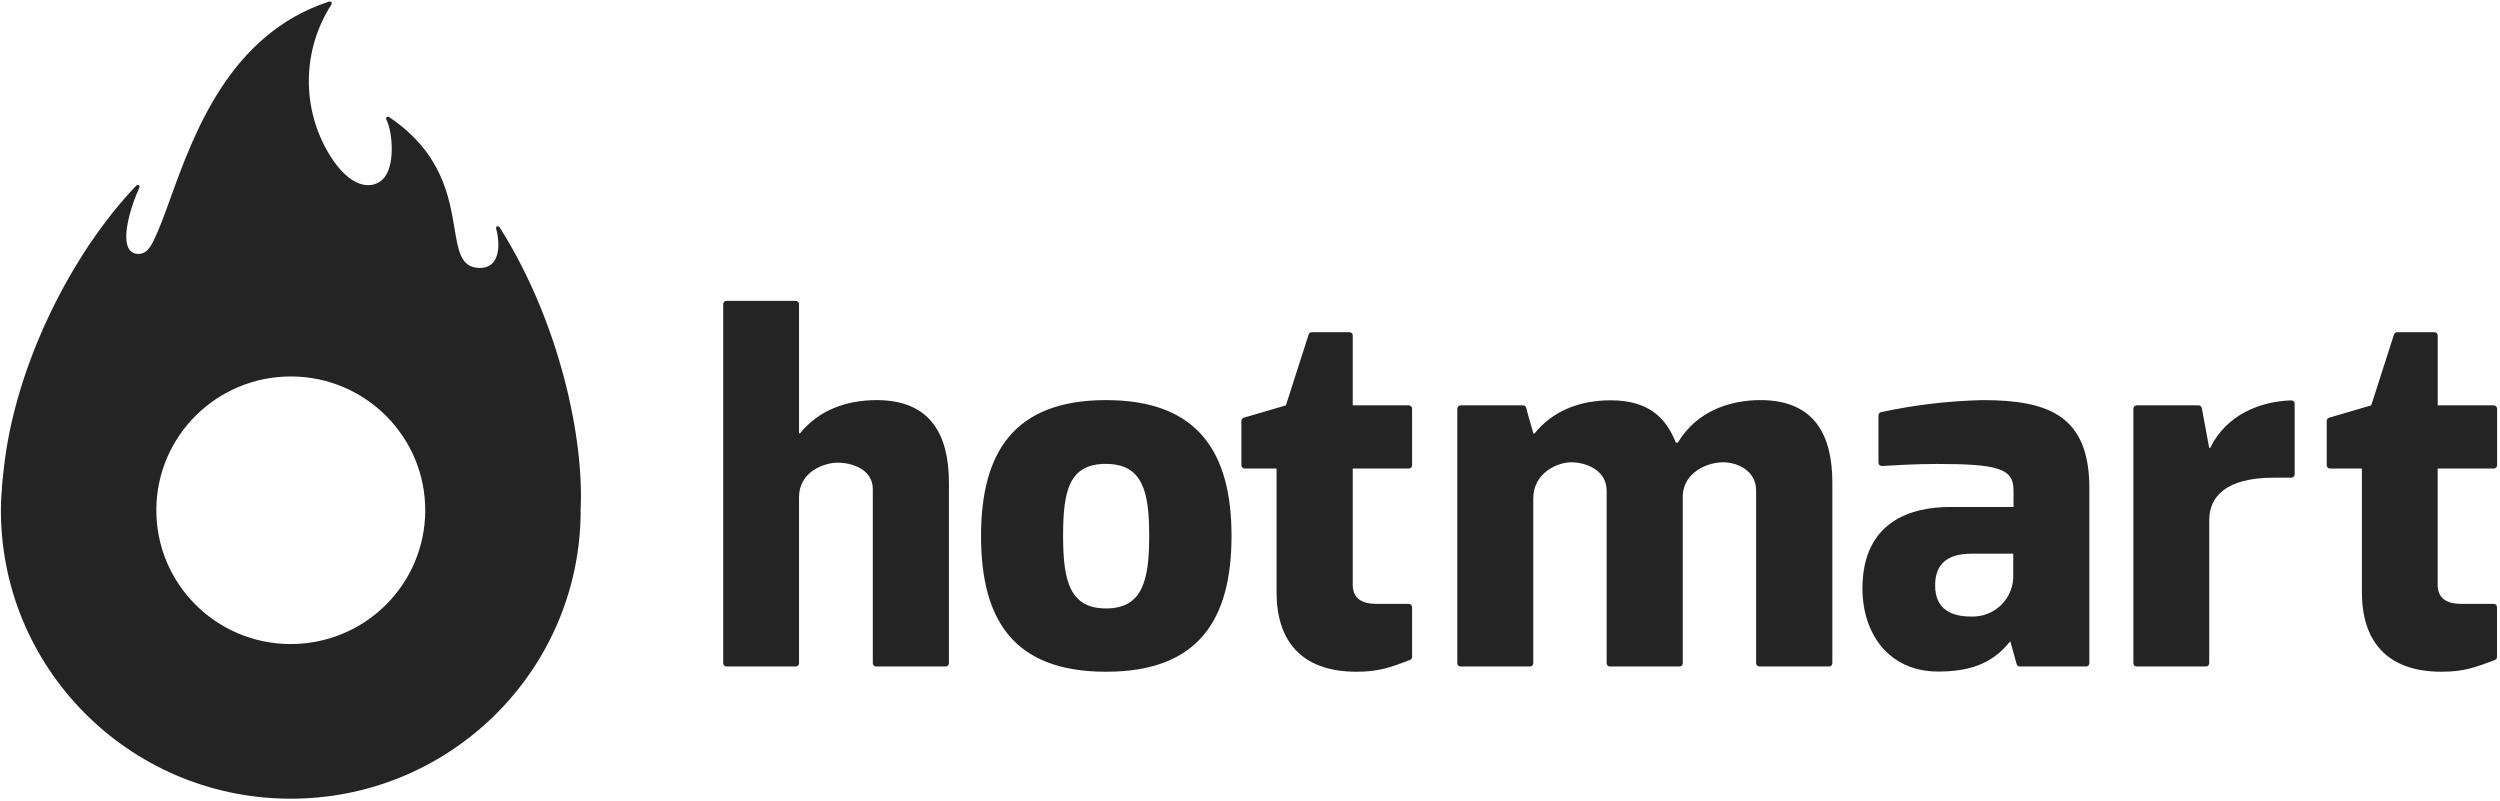
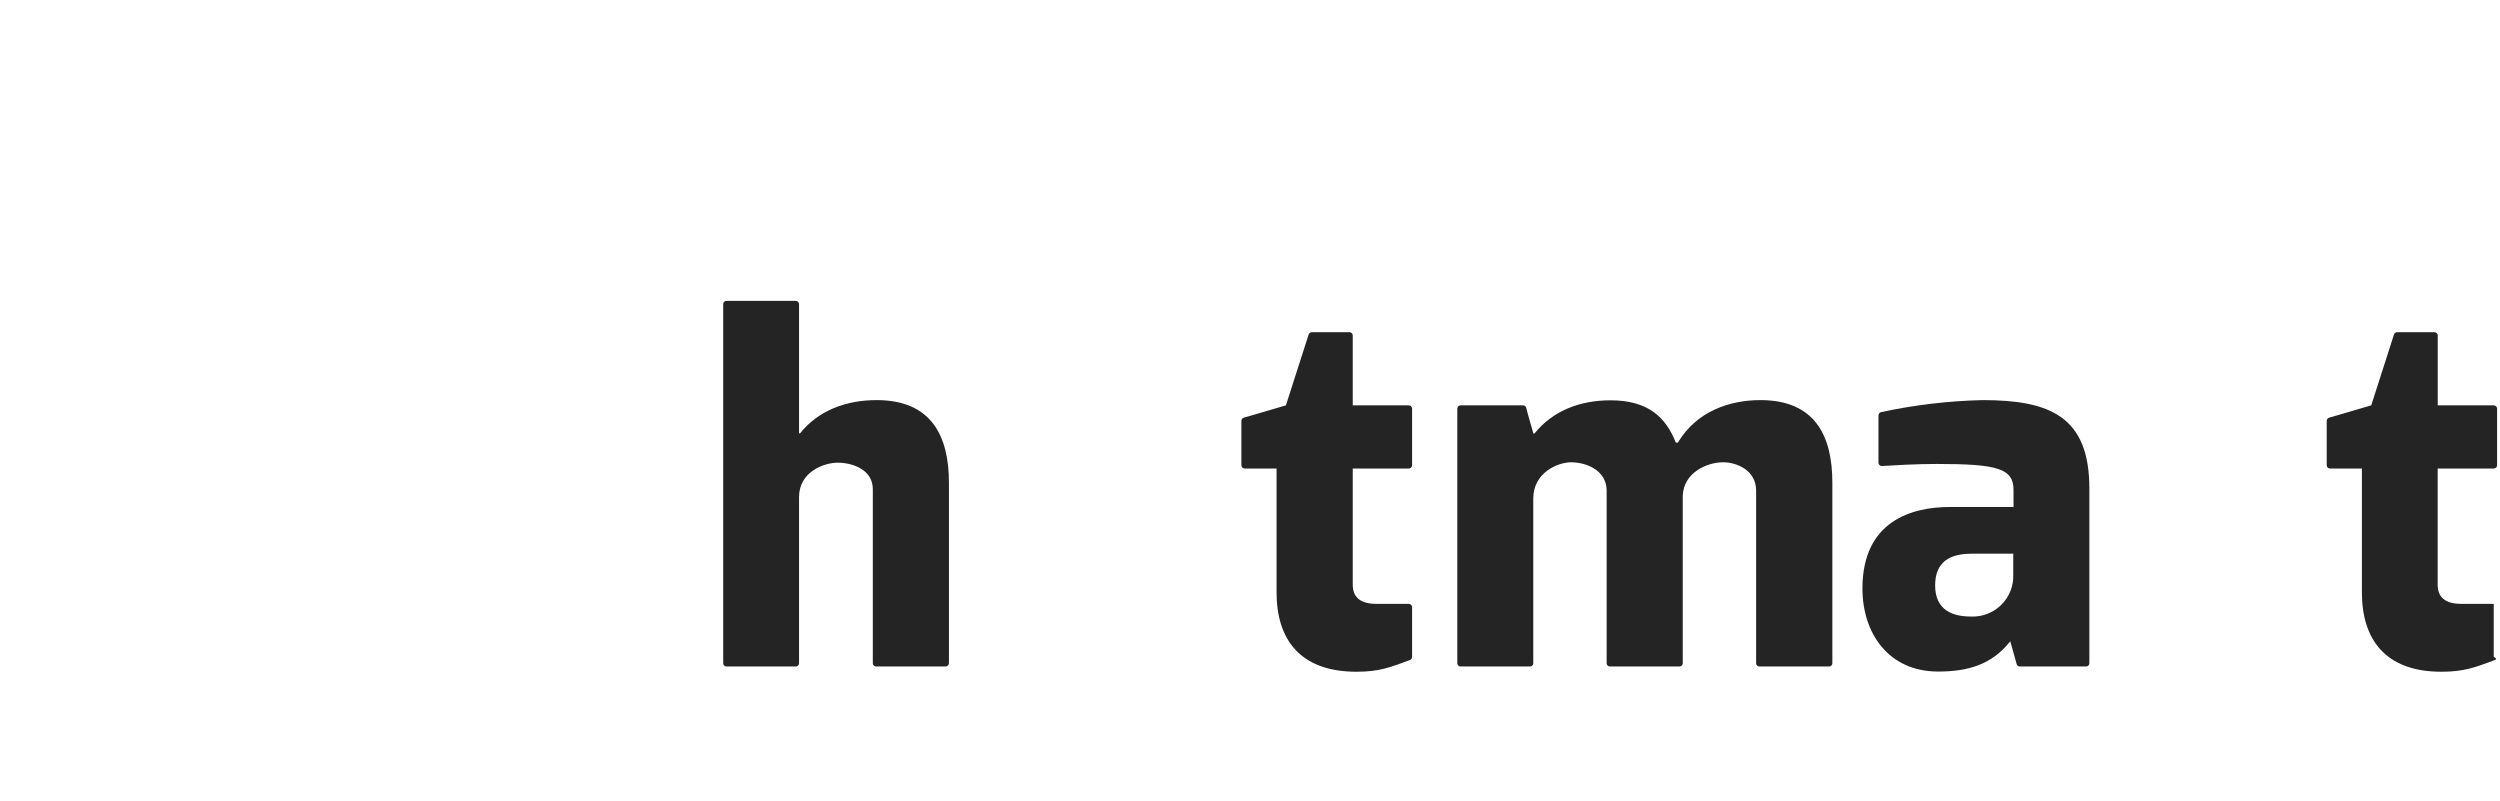
<svg xmlns="http://www.w3.org/2000/svg" width="259" height="83" viewBox="0 0 259 83" fill="none">
  <path d="M74.924 68.711V31.506C74.924 31.32 75.076 31.169 75.263 31.169H82.443C82.63 31.169 82.781 31.32 82.781 31.506V44.892H82.885C84.794 42.511 87.664 41.451 90.818 41.451C96.469 41.451 98.309 45.133 98.309 50.005V68.711C98.305 68.896 98.155 69.045 97.969 69.049H90.763C90.576 69.049 90.424 68.898 90.424 68.711V50.687C90.424 48.581 88.204 47.934 86.793 47.934C85.382 47.934 82.781 48.856 82.781 51.506V68.711C82.781 68.898 82.63 69.049 82.443 69.049H75.263C75.173 69.049 75.087 69.013 75.023 68.95C74.96 68.887 74.924 68.801 74.924 68.711Z" fill="#242424" />
  <path d="M132.252 61.368V48.54H128.946C128.759 48.54 128.607 48.389 128.607 48.202V43.598C128.613 43.453 128.705 43.325 128.842 43.275L133.22 41.995L135.579 34.645C135.628 34.511 135.754 34.42 135.897 34.418H139.805C139.895 34.416 139.983 34.451 140.047 34.514C140.111 34.578 140.146 34.665 140.144 34.755V41.995H145.954C146.139 41.998 146.289 42.147 146.292 42.332V48.209C146.289 48.393 146.138 48.54 145.954 48.54H140.144V60.556C140.144 61.802 140.836 62.559 142.592 62.559H145.954C146.139 62.562 146.289 62.711 146.292 62.896V68.058C146.291 68.202 146.2 68.33 146.064 68.381C144.031 69.138 142.882 69.592 140.531 69.592C134.632 69.592 132.252 66.186 132.252 61.368Z" fill="#242424" />
-   <path d="M244.692 61.368V48.54H241.386C241.199 48.54 241.047 48.389 241.047 48.202V43.598C241.052 43.453 241.145 43.325 241.282 43.275L245.66 41.995L248.019 34.645C248.068 34.511 248.194 34.42 248.337 34.418H252.21C252.3 34.416 252.388 34.451 252.452 34.514C252.516 34.578 252.551 34.665 252.549 34.755V41.995H258.359C258.544 41.998 258.694 42.147 258.698 42.332V48.209C258.694 48.393 258.543 48.54 258.359 48.54H252.542V60.556C252.542 61.802 253.233 62.559 254.99 62.559H258.351C258.537 62.562 258.687 62.711 258.691 62.896V68.058C258.688 68.202 258.598 68.33 258.463 68.381C256.429 69.138 255.281 69.592 252.929 69.592C247.071 69.592 244.692 66.186 244.692 61.368Z" fill="#242424" />
+   <path d="M244.692 61.368V48.54H241.386C241.199 48.54 241.047 48.389 241.047 48.202V43.598C241.052 43.453 241.145 43.325 241.282 43.275L245.66 41.995L248.019 34.645C248.068 34.511 248.194 34.42 248.337 34.418H252.21C252.3 34.416 252.388 34.451 252.452 34.514C252.516 34.578 252.551 34.665 252.549 34.755V41.995H258.359C258.544 41.998 258.694 42.147 258.698 42.332V48.209C258.694 48.393 258.543 48.54 258.359 48.54H252.542V60.556C252.542 61.802 253.233 62.559 254.99 62.559H258.351V68.058C258.688 68.202 258.598 68.33 258.463 68.381C256.429 69.138 255.281 69.592 252.929 69.592C247.071 69.592 244.692 66.186 244.692 61.368Z" fill="#242424" />
  <path d="M150.977 68.719V42.332C150.977 42.146 151.128 41.995 151.315 41.995H157.789C157.936 41.998 158.065 42.091 158.114 42.229C158.114 42.346 158.861 44.913 158.861 44.913H158.972C160.873 42.539 163.702 41.472 166.856 41.472C170.716 41.472 172.576 43.206 173.614 45.856H173.828C175.772 42.587 179.23 41.451 182.37 41.451C188.027 41.451 189.832 45.133 189.832 50.006V68.719C189.828 68.902 189.678 69.049 189.493 69.049H182.273C182.088 69.049 181.938 68.902 181.934 68.719V50.825C181.934 48.712 179.928 47.893 178.517 47.893C176.871 47.893 174.443 48.926 174.333 51.334V68.719C174.333 68.807 174.297 68.892 174.233 68.955C174.169 69.017 174.083 69.051 173.994 69.049H166.78C166.599 69.046 166.452 68.9 166.448 68.719V50.825C166.448 48.712 164.318 47.893 162.776 47.893C161.358 47.893 158.847 48.981 158.847 51.637V68.719C158.844 68.9 158.697 69.046 158.515 69.049H151.315C151.131 69.049 150.98 68.902 150.977 68.719Z" fill="#242424" />
  <path fill-rule="evenodd" clip-rule="evenodd" d="M194.609 43.028V47.941C194.611 48.035 194.651 48.124 194.72 48.188C194.79 48.251 194.882 48.284 194.976 48.279C194.998 48.279 195.107 48.272 195.286 48.261C196.114 48.209 198.444 48.065 200.633 48.065C206.941 48.065 208.601 48.526 208.601 50.77V52.525H201.982C198.115 52.525 192.949 53.936 192.949 60.969C192.949 65.621 195.667 69.572 200.785 69.572C203.819 69.572 206.334 68.891 208.263 66.432L208.926 68.801C208.962 68.95 209.098 69.053 209.251 69.049H216.119C216.304 69.049 216.454 68.902 216.458 68.719V50.598C216.458 43.131 212.349 41.451 205.392 41.451C201.856 41.533 198.335 41.95 194.879 42.697C194.726 42.736 194.616 42.87 194.609 43.028ZM204.257 57.363H208.573V59.51C208.624 60.682 208.179 61.822 207.345 62.652C206.511 63.481 205.366 63.925 204.188 63.873C202.369 63.873 200.48 63.268 200.48 60.653C200.48 58.237 201.968 57.363 204.257 57.363Z" fill="#242424" />
-   <path d="M221.017 68.718V42.331C221.021 42.147 221.17 41.998 221.356 41.994H227.774C227.937 41.995 228.077 42.11 228.106 42.27L228.874 46.399H228.978C230.707 42.855 234.296 41.581 237.374 41.478C237.467 41.474 237.556 41.508 237.623 41.572C237.69 41.636 237.727 41.723 237.727 41.815V49.152C237.723 49.337 237.574 49.485 237.388 49.489H235.549C230.603 49.489 228.874 51.464 228.874 53.901V68.718C228.871 68.901 228.719 69.048 228.535 69.048H221.356C221.172 69.048 221.021 68.901 221.017 68.718Z" fill="#242424" />
-   <path fill-rule="evenodd" clip-rule="evenodd" d="M114.583 41.451C105.011 41.451 101.636 46.916 101.636 55.526C101.636 64.163 104.955 69.593 114.583 69.593C124.211 69.593 127.586 64.135 127.586 55.526C127.586 46.916 124.155 41.451 114.583 41.451ZM114.583 63.034C110.828 63.034 110.136 60.178 110.136 55.526C110.136 50.866 110.745 48.059 114.556 48.059C118.367 48.059 119.058 50.873 119.058 55.526C119.058 60.178 118.339 63.034 114.583 63.034Z" fill="#242424" />
-   <path fill-rule="evenodd" clip-rule="evenodd" d="M51.789 23.585C57.992 33.434 60.531 45.477 60.15 52.842C60.15 52.886 60.152 52.931 60.153 52.975C60.156 53.02 60.157 53.065 60.157 53.11C60.019 69.613 46.463 82.882 29.878 82.744C13.292 82.608 -0.042 69.118 0.096 52.614C0.096 52.215 0.117 51.706 0.137 51.396C0.144 51.292 0.154 51.183 0.165 51.072C0.185 50.852 0.206 50.622 0.206 50.398C0.255 49.813 0.339 49.063 0.371 48.773C0.385 48.653 0.39 48.611 0.379 48.691C1.514 37.824 7.503 26.125 14.108 19.242C14.169 19.155 14.29 19.133 14.378 19.194C14.466 19.255 14.488 19.375 14.426 19.463C13.617 21.19 11.937 26.152 14.274 26.311C15.056 26.311 15.45 25.856 15.914 24.934C16.469 23.814 17.017 22.301 17.646 20.564C20.111 13.76 23.816 3.534 34.048 0.179C34.249 0.11 34.491 0.22 34.311 0.509C31.297 5.212 31.219 11.208 34.11 15.987C36.199 19.428 38.378 19.683 39.567 18.657C41.04 17.37 40.66 13.592 40.024 12.381C39.92 12.181 40.141 12.016 40.328 12.14C45.783 15.807 46.55 20.421 47.091 23.68C47.476 25.999 47.747 27.631 49.513 27.749C51.913 27.914 51.816 25.202 51.401 23.695C51.339 23.427 51.622 23.331 51.789 23.585ZM16.197 52.752C16.136 60.404 22.318 66.658 30.008 66.723C33.706 66.754 37.264 65.321 39.9 62.739C42.535 60.157 44.029 56.638 44.055 52.958C44.108 45.306 37.919 39.059 30.229 39.002C22.539 38.945 16.258 45.101 16.197 52.752Z" fill="#242424" />
</svg>